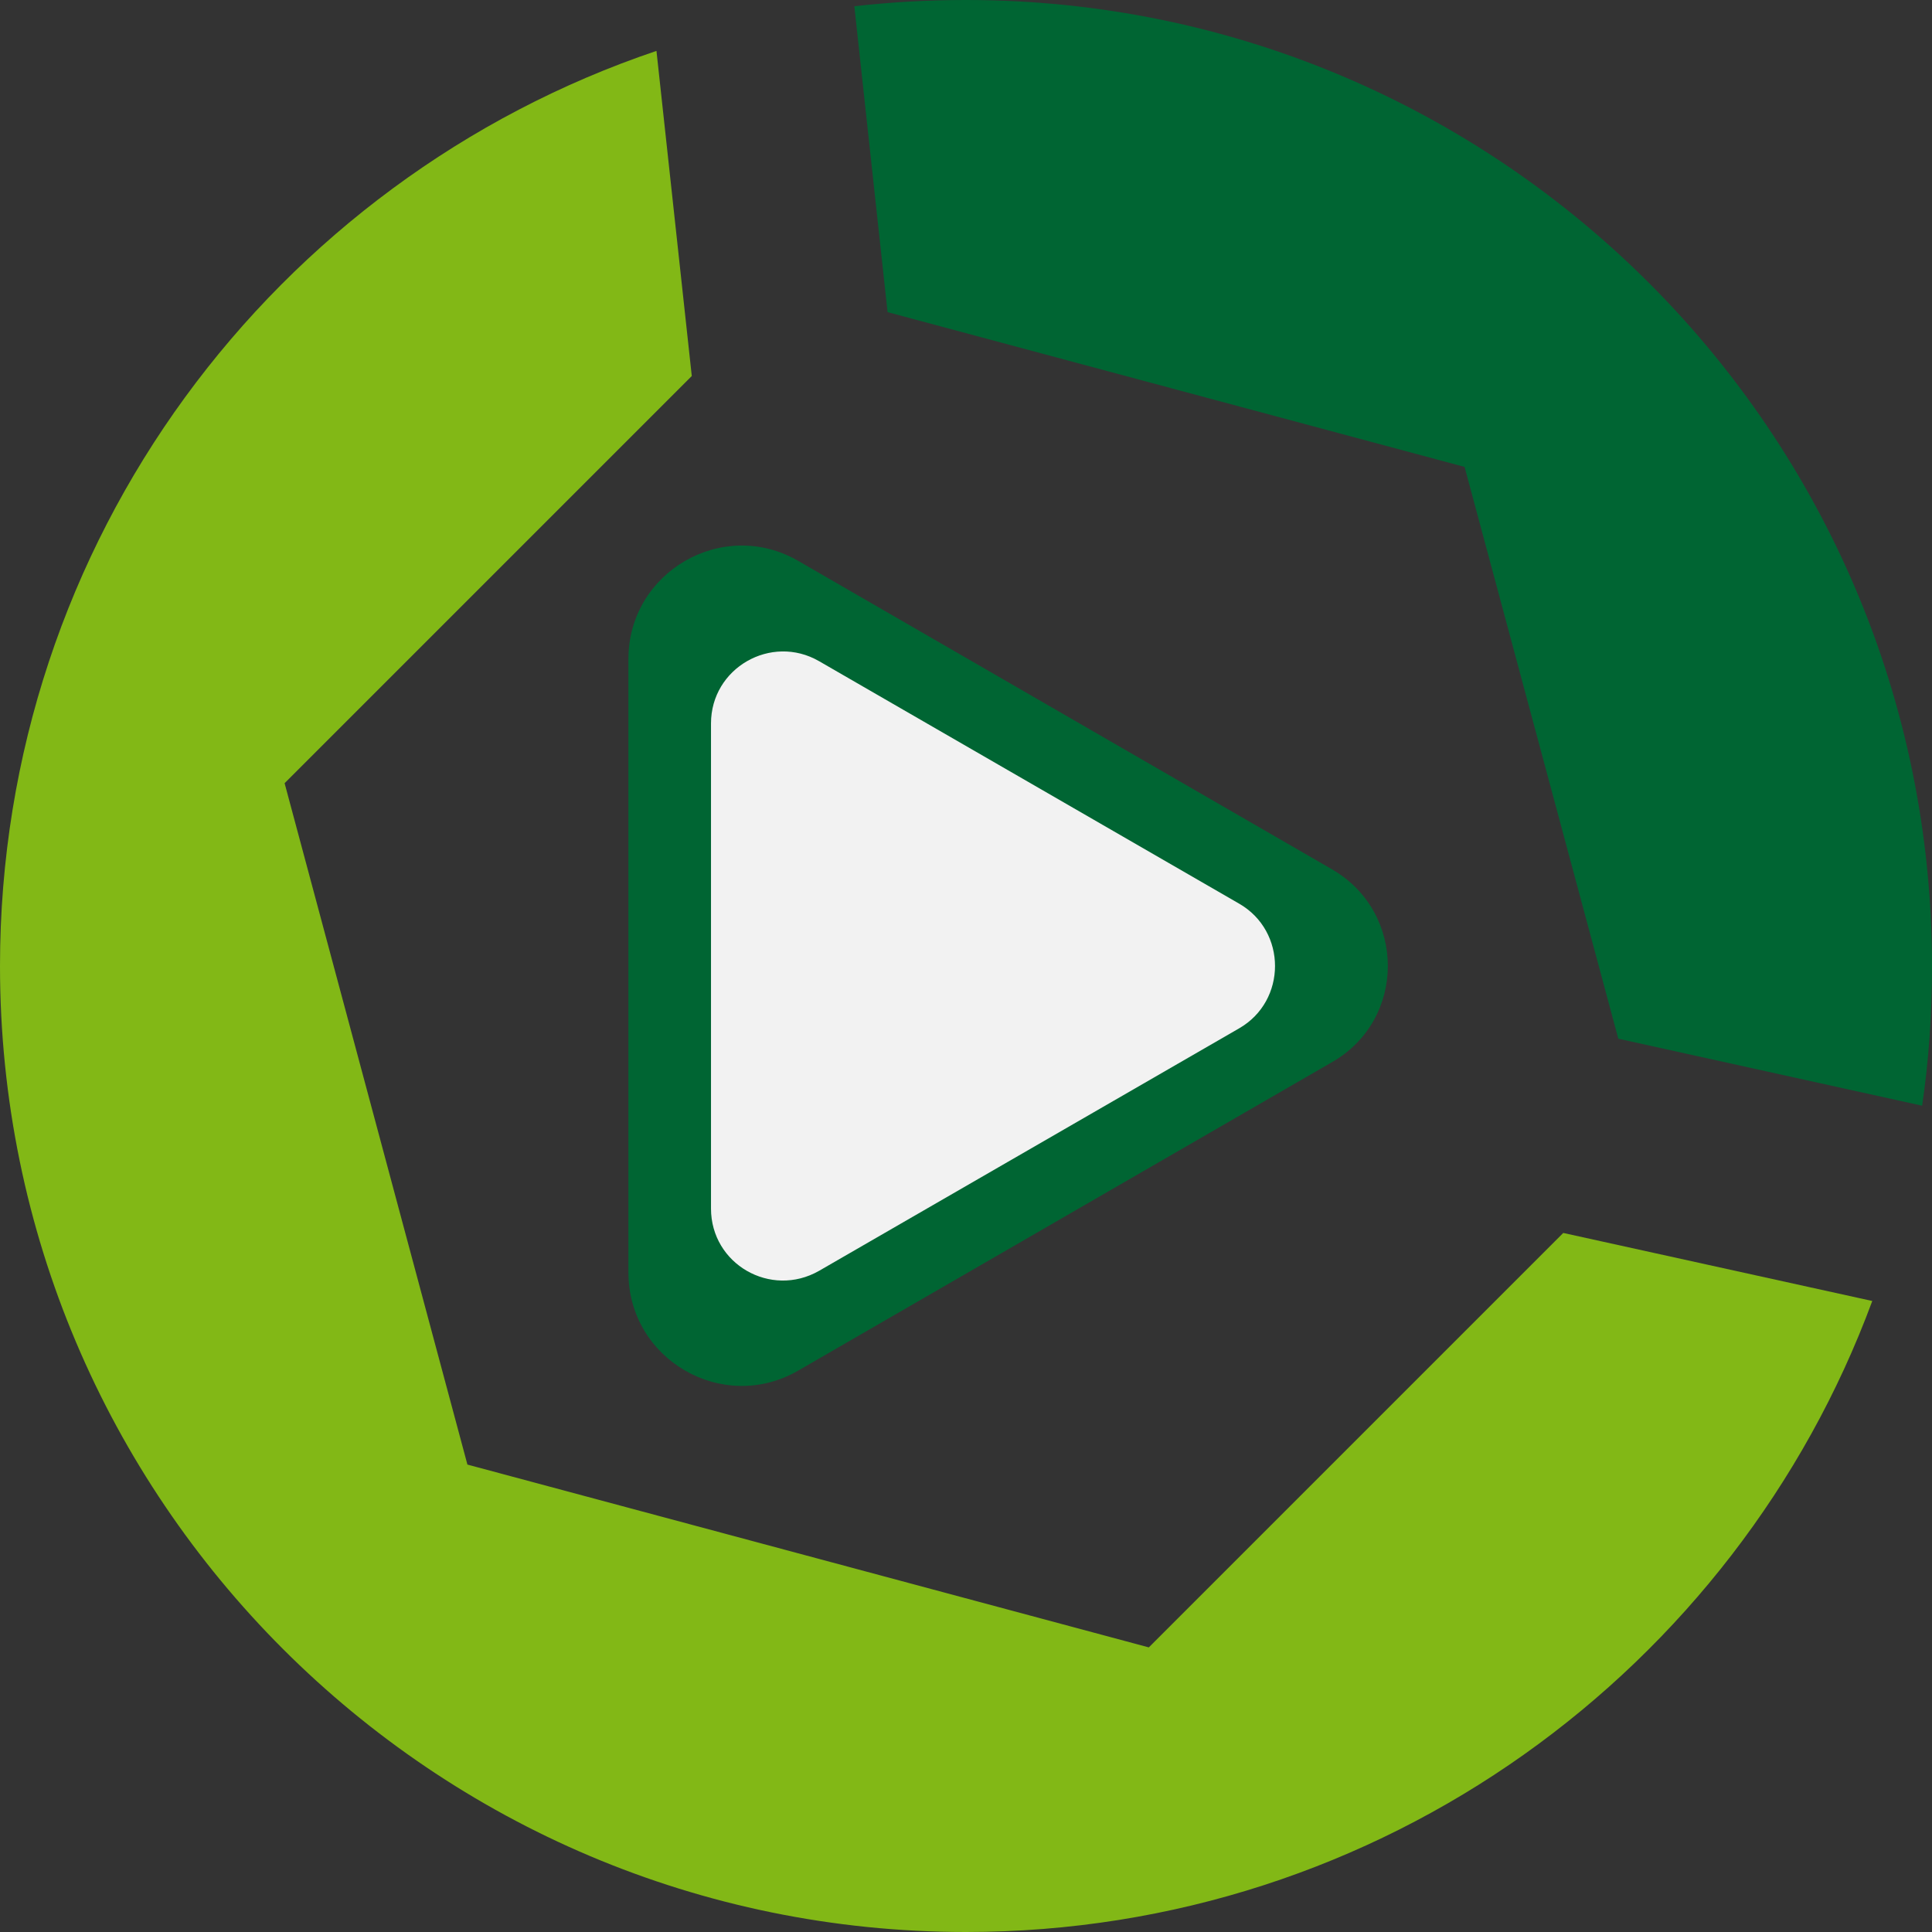
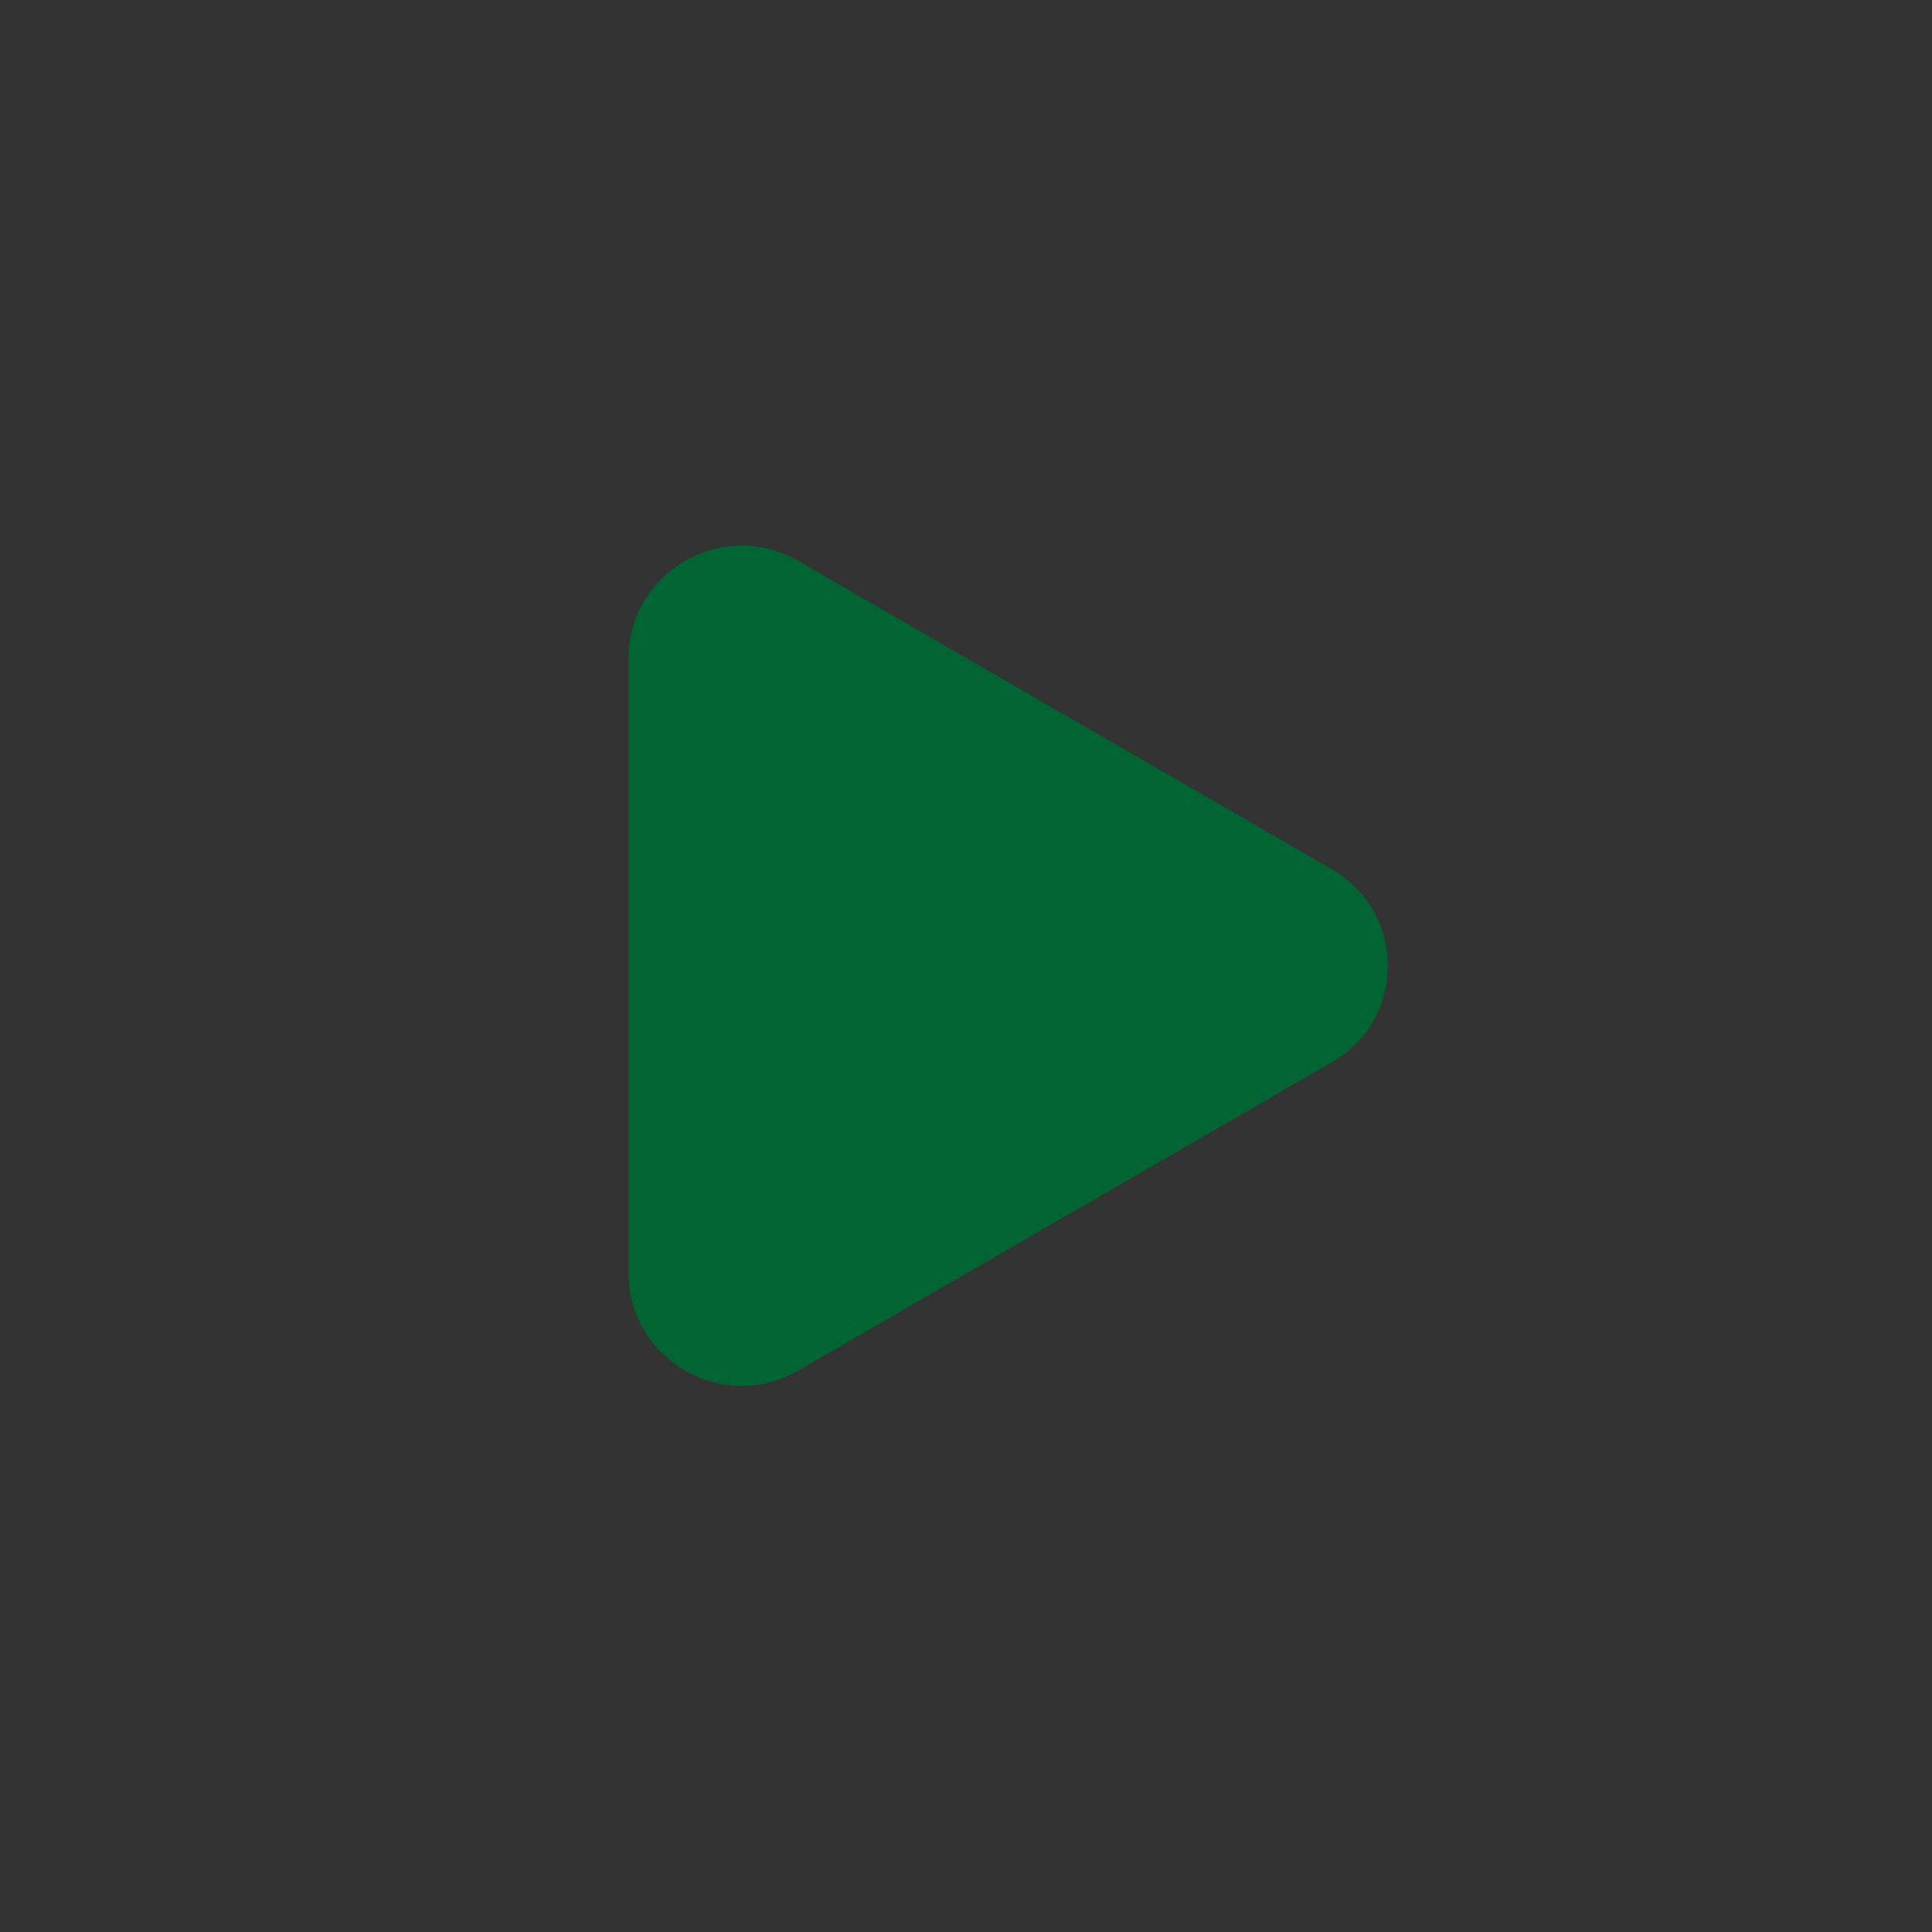
<svg xmlns="http://www.w3.org/2000/svg" height="372px" viewBox="0 0 372 372" width="372px">
  <rect x="0" y="0" width="372" height="372" fill="#333333" stroke="none" />
  <g>
-     <path d="M186,0 C178.7,0 171.6,0.4 164.5,1.2 L170.9,60.1 L282,89.9 L311.6,200 L370.1,212.9 C371.4,204.1 372,195.2 372,186 C372,83.3 288.7,0 186,0 Z" fill="#006533" />
-     <path d="M221.2,317.2 L90,282 L54.8,150.8 L133.2,72.4 L126.4,9.8 C52.9,34.6 0,104.1 0,186 C0,288.7 83.3,372 186,372 C266,372 334.3,321.4 360.5,250.5 L301,237.4 L221.2,317.2 Z" fill="#82B816" />
    <g id="play" transform="translate(121, 105)">
      <path d="M135.5,62.4 L32.7,3 C18.2,-5.4 0,5.1 0,21.9 L0,140 C0,156.8 18.2,167.3 32.7,158.9 L135.5,99.5 C149.8,91.3 149.8,70.7 135.5,62.4 Z" fill="#006533" />
-       <path d="M117.6,69 L36.7,22.3 C27.5,17 15.9,23.6 15.9,34.3 L15.9,127.7 C15.9,138.4 27.4,145 36.7,139.7 L117.6,93 C126.8,87.7 126.8,74.3 117.6,69 Z" fill="#F2F2F2" />
    </g>
  </g>
</svg>